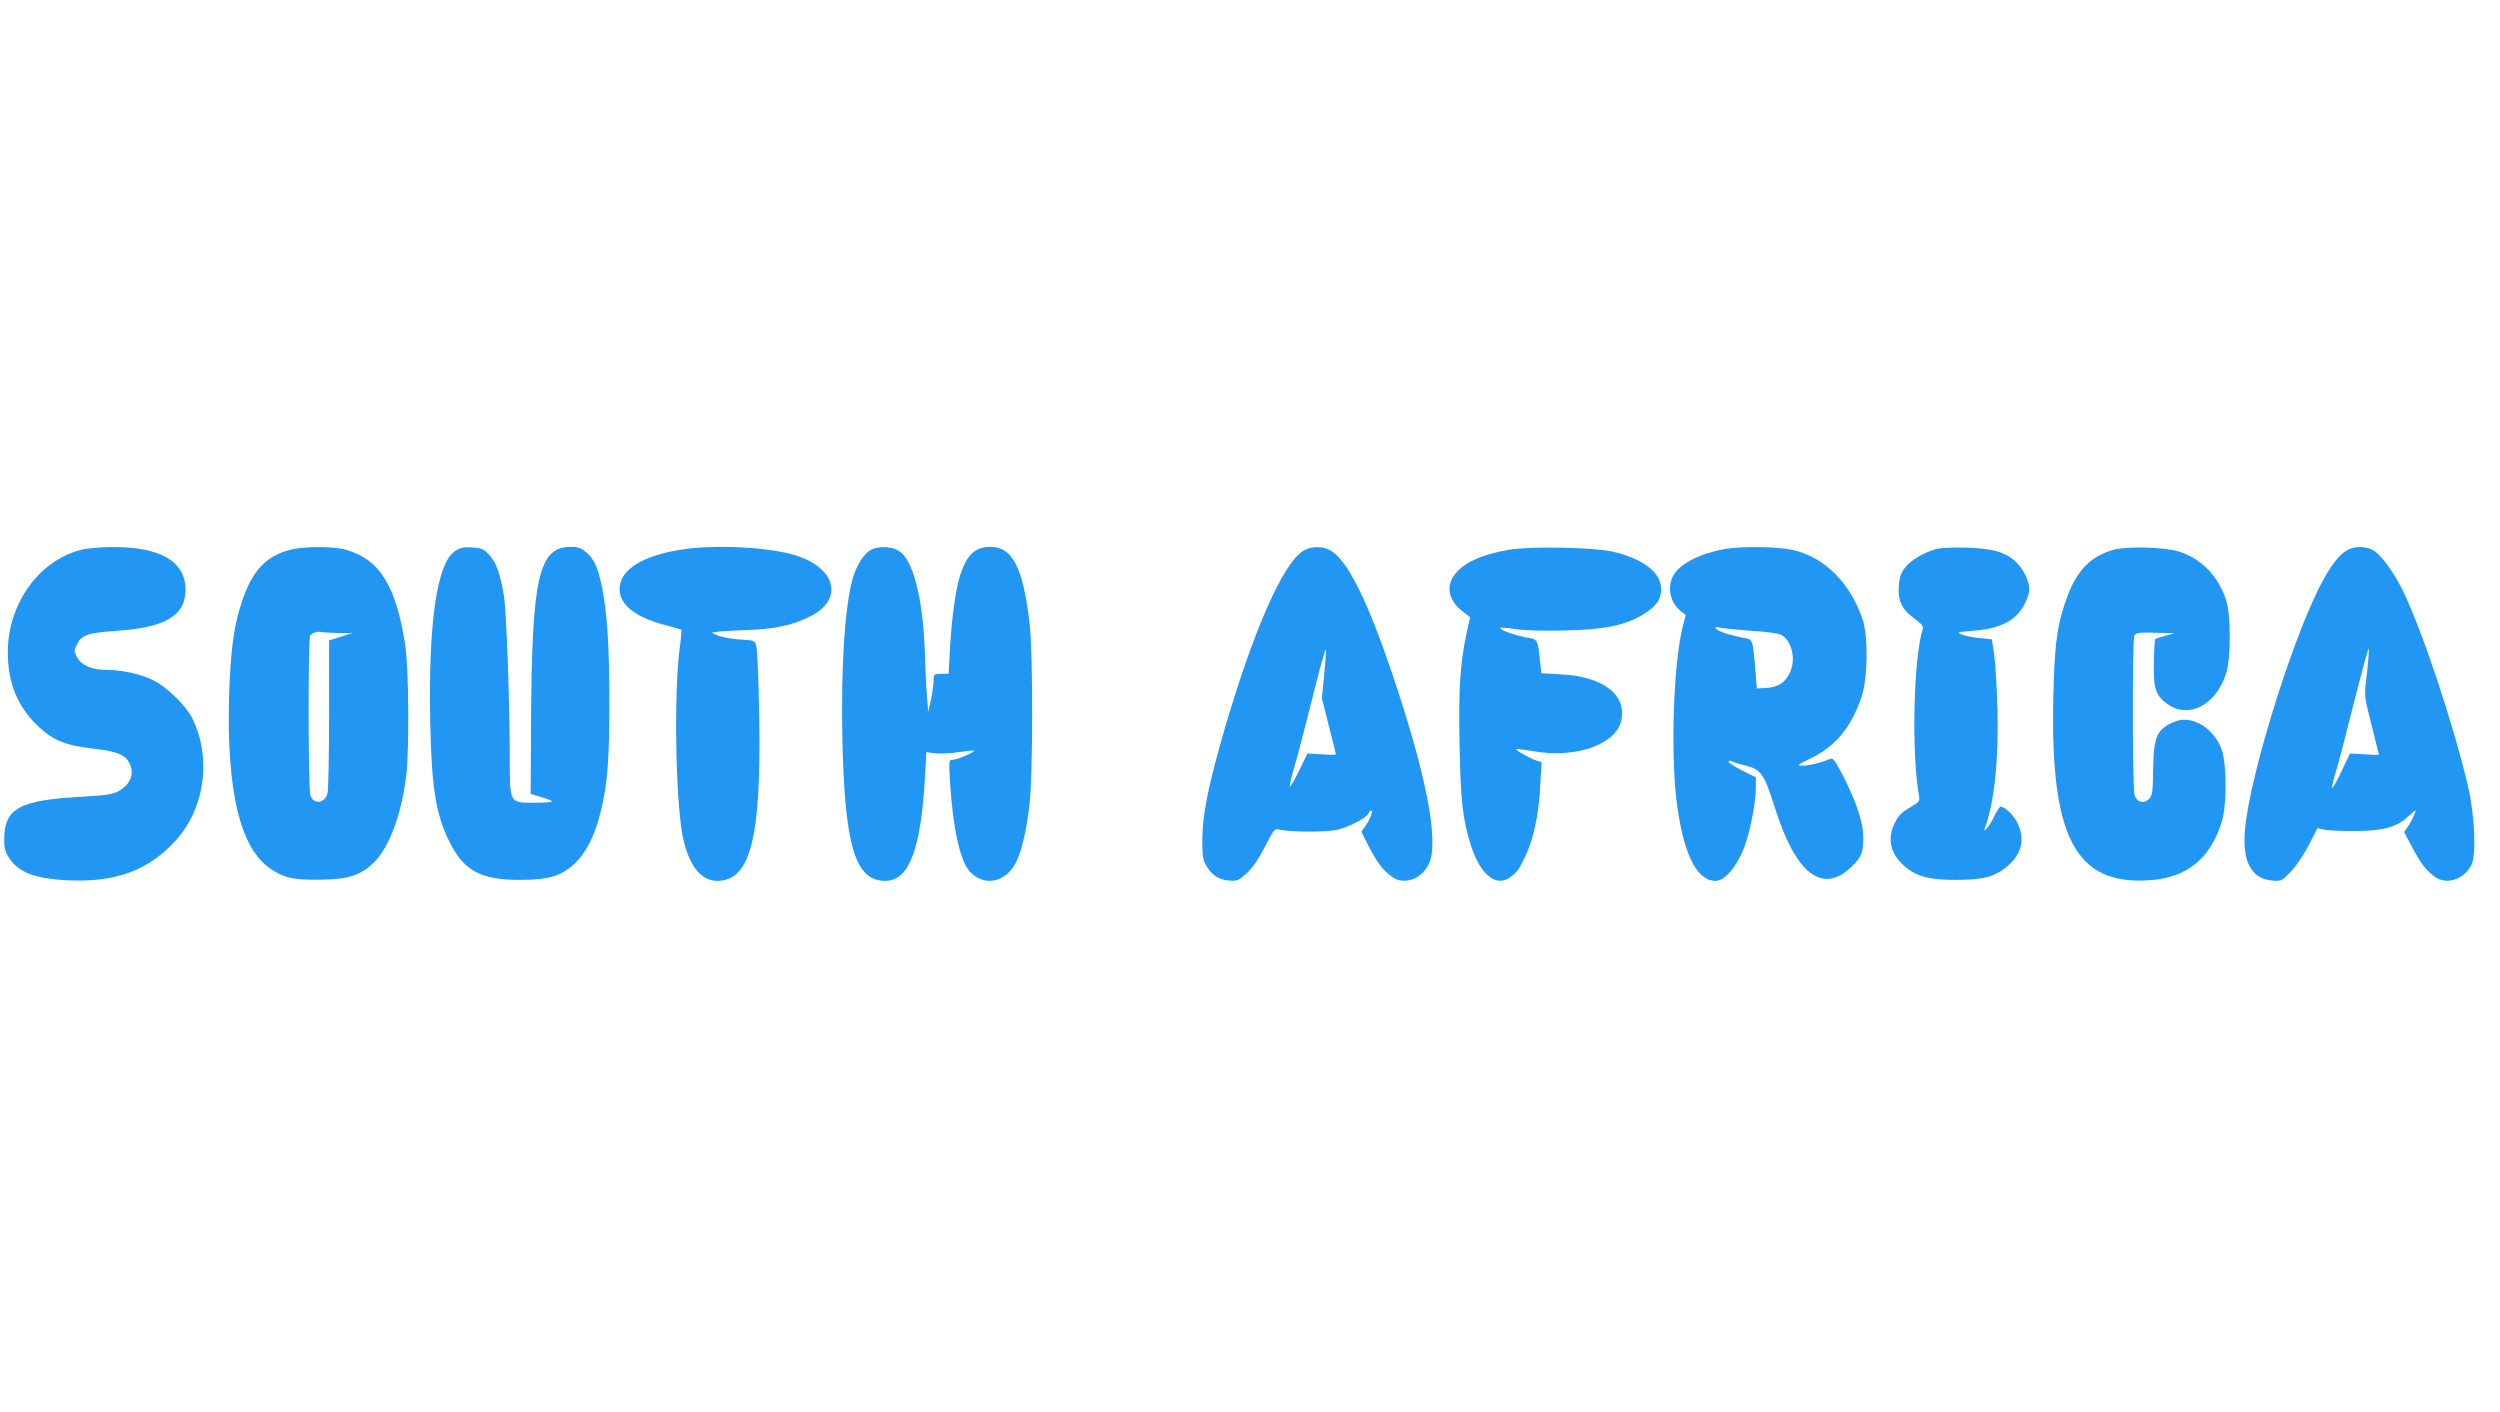
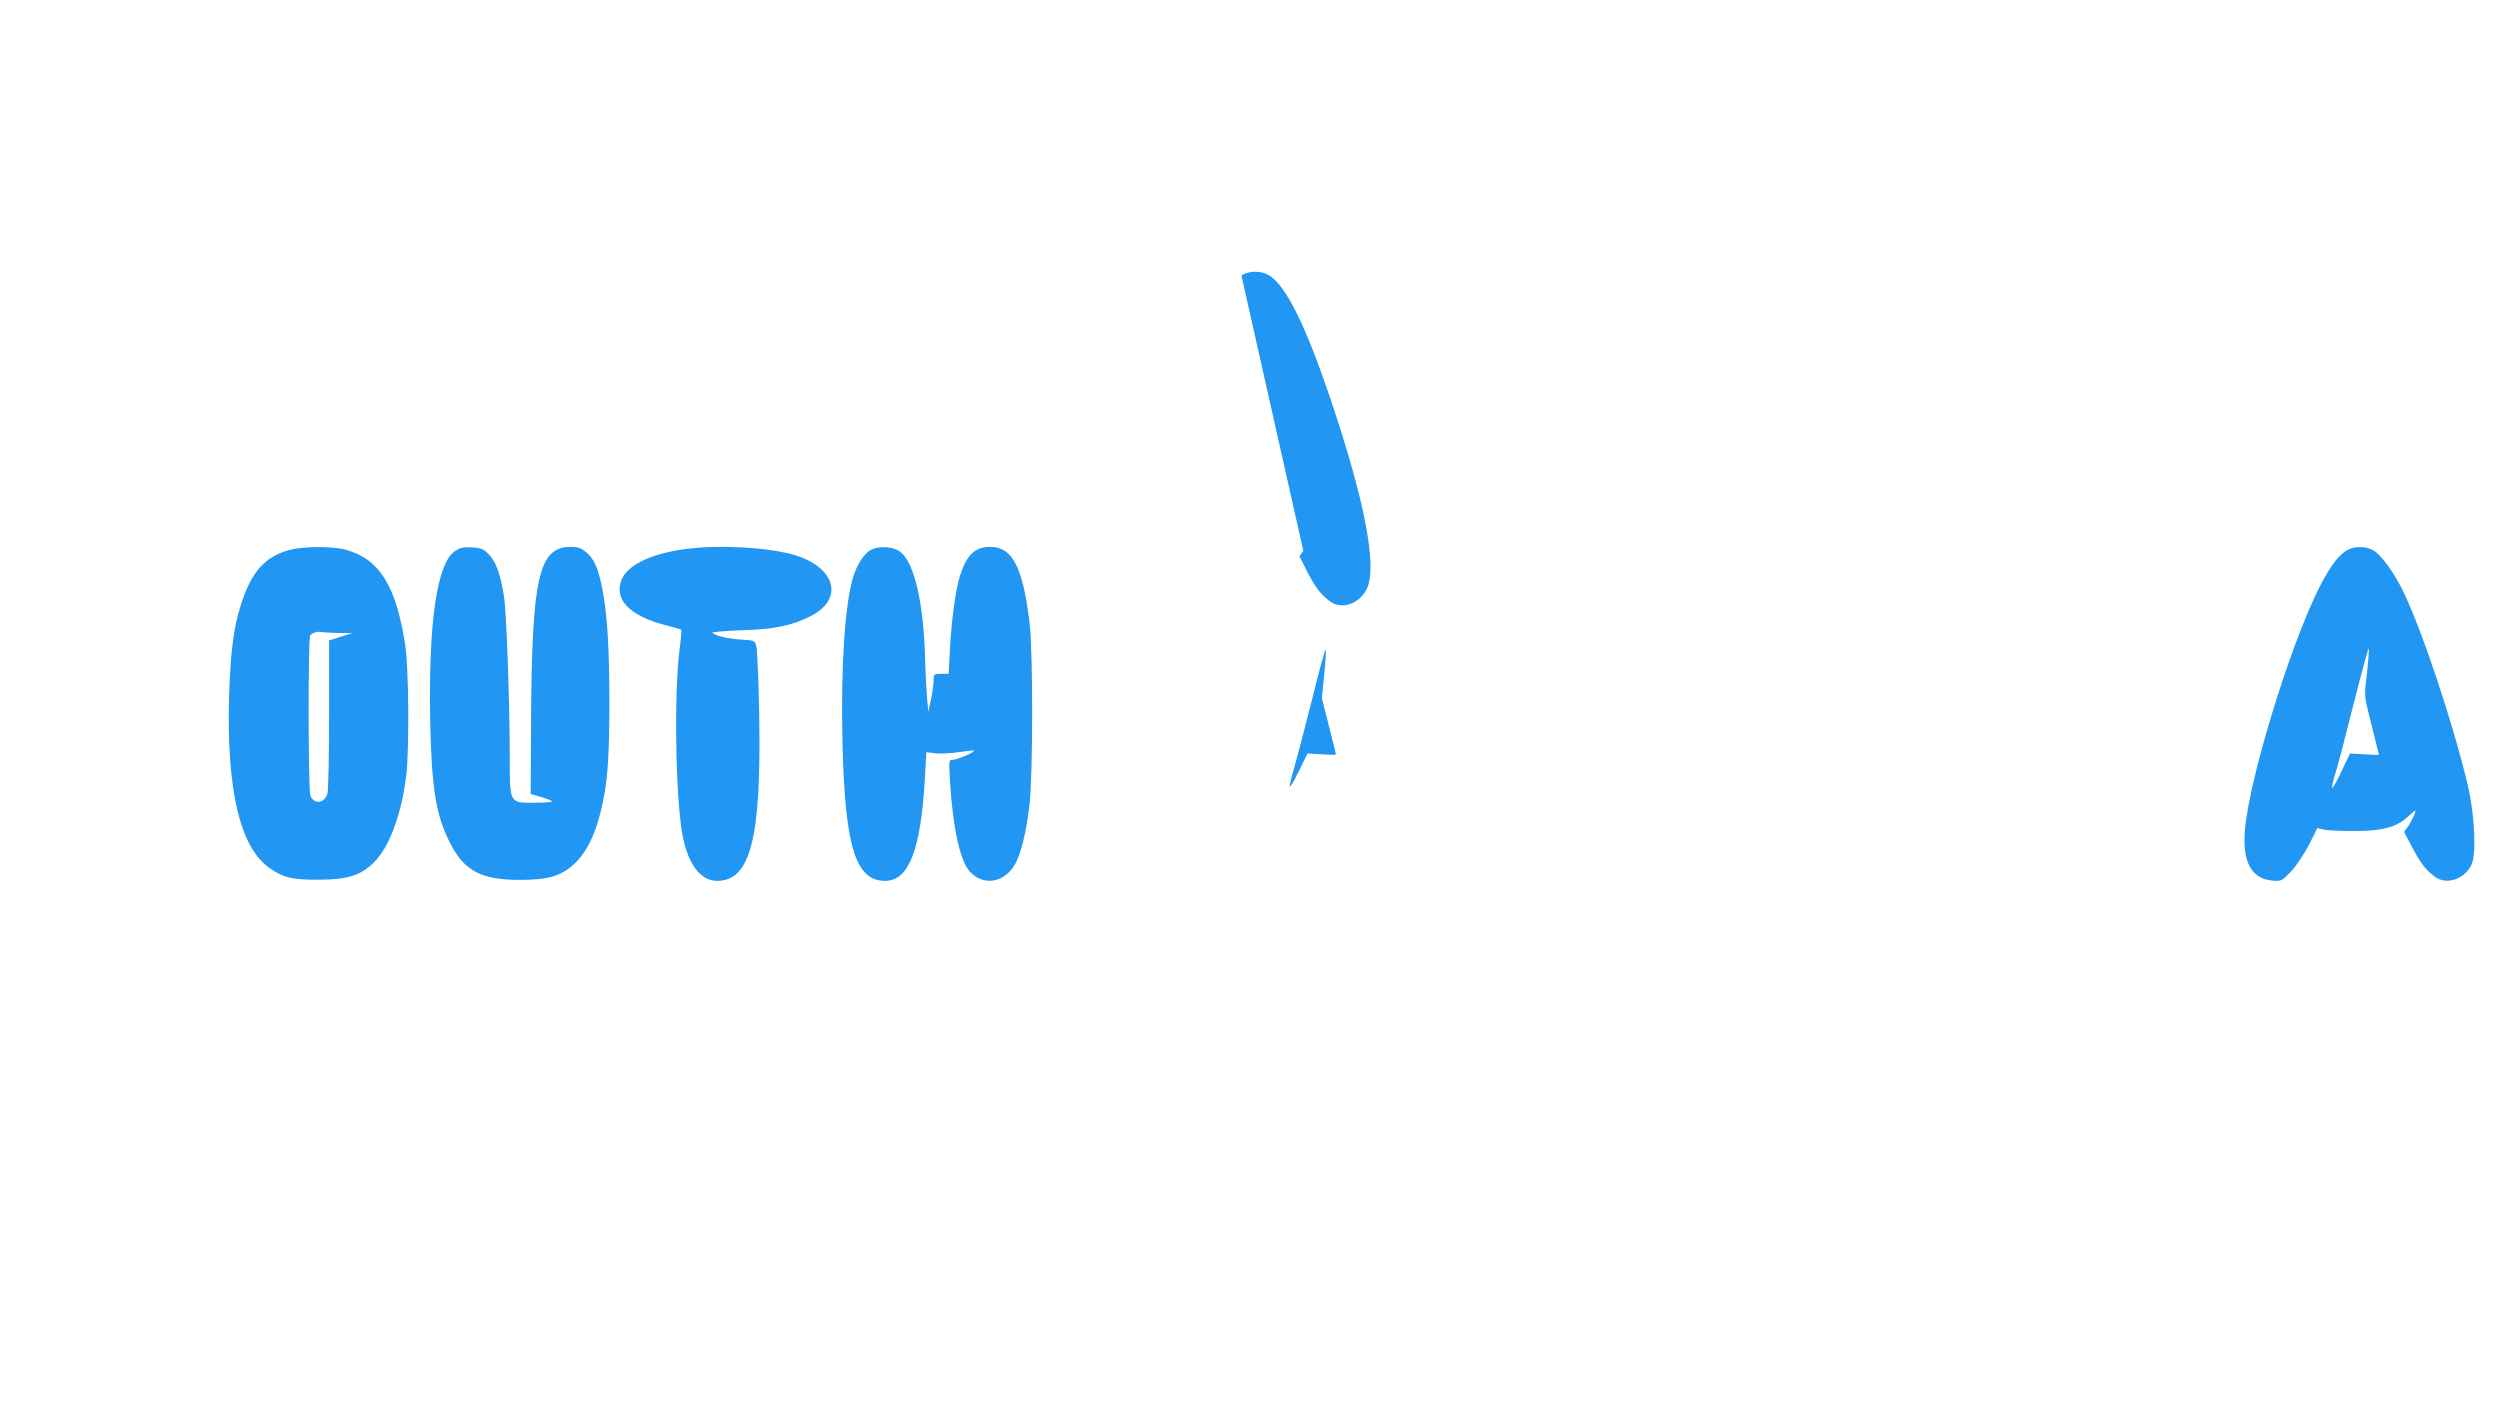
<svg xmlns="http://www.w3.org/2000/svg" version="1.0" width="1280pt" height="723pt" viewBox="0 0 1280 723" preserveAspectRatio="xMidYMid meet">
  <g transform="translate(0,723) scale(0.1,-0.1)" fill="#2196f3" stroke="none">
-     <path d="M411 4414 c-216 -58 -371 -278 -371 -525 0 -156 52 -281 156 -378 78 -73 139 -98 290 -115 127 -15 165 -34 184 -91 15 -47 -8 -94 -60 -124 -33 -18 -63 -23 -202 -31 -299 -17 -379 -57 -386 -198 -2 -56 1 -74 20 -107 46 -79 133 -114 305 -122 243 -12 412 50 551 202 152 166 187 427 85 630 -32 62 -122 151 -191 188 -60 33 -163 57 -244 57 -77 0 -131 23 -153 64 -16 29 -16 36 -4 61 27 55 52 64 204 75 252 17 355 78 355 212 -1 144 -130 219 -377 217 -61 0 -132 -7 -162 -15z" />
    <path d="M1481 4414 c-126 -34 -197 -115 -250 -288 -36 -116 -51 -241 -58 -456 -14 -486 56 -783 211 -887 70 -48 115 -58 251 -57 145 1 210 21 279 88 79 78 141 243 166 446 16 131 13 547 -5 665 -46 306 -133 444 -307 491 -68 18 -217 17 -287 -2z m252 -425 l72 0 -60 -19 -60 -19 0 -378 c0 -208 -4 -390 -8 -405 -14 -52 -70 -59 -88 -11 -11 29 -12 803 -1 819 8 14 41 23 60 18 8 -2 46 -4 85 -5z" />
    <path d="M2332 4410 c-95 -59 -140 -369 -129 -885 7 -337 30 -474 105 -618 71 -137 159 -182 352 -182 146 0 209 18 277 79 62 56 106 141 138 268 35 140 45 265 45 562 0 280 -11 453 -36 581 -22 108 -40 149 -80 185 -28 24 -44 30 -82 30 -164 0 -199 -155 -203 -895 l-2 -370 51 -15 c28 -8 54 -18 58 -22 4 -5 -34 -8 -84 -8 -137 0 -132 -9 -132 248 -1 286 -17 734 -30 812 -18 109 -40 171 -74 208 -28 30 -40 36 -87 39 -42 3 -61 0 -87 -17z" />
    <path d="M3470 4413 c-155 -27 -258 -81 -287 -150 -42 -101 41 -187 225 -234 41 -10 77 -21 80 -23 2 -3 -1 -42 -7 -88 -31 -221 -23 -772 14 -967 29 -148 92 -231 177 -231 171 0 227 220 215 853 -3 172 -10 327 -14 345 -8 33 -8 33 -76 37 -66 4 -133 19 -150 35 -5 4 63 10 150 13 169 5 257 24 353 72 162 82 136 233 -54 304 -134 50 -442 67 -626 34z" />
    <path d="M4453 4411 c-32 -20 -67 -76 -85 -136 -42 -138 -63 -458 -55 -830 12 -548 66 -725 219 -725 122 0 183 160 204 532 l7 127 46 -6 c26 -3 80 0 120 6 41 6 76 10 78 8 7 -7 -86 -47 -108 -47 -21 0 -21 -2 -15 -112 15 -241 52 -407 102 -461 70 -76 178 -57 232 40 31 56 57 166 73 303 18 154 18 774 1 925 -34 290 -88 395 -201 395 -79 0 -120 -39 -155 -145 -23 -71 -44 -226 -52 -376 l-7 -129 -38 0 c-38 0 -39 -1 -39 -37 -1 -21 -7 -65 -14 -98 l-13 -60 -6 65 c-3 36 -9 137 -11 225 -9 269 -53 463 -120 524 -36 34 -118 40 -163 12z" />
-     <path d="M6673 4410 c-105 -64 -258 -413 -408 -930 -78 -272 -107 -415 -109 -540 -1 -81 3 -112 16 -135 29 -53 63 -77 117 -83 46 -4 51 -2 95 38 30 28 61 73 93 136 41 81 51 94 68 88 49 -15 251 -16 308 -1 63 17 145 61 154 83 3 8 9 14 14 14 11 0 -6 -45 -31 -80 l-20 -28 40 -79 c43 -82 67 -114 114 -150 60 -47 152 -17 191 62 55 113 -10 452 -189 982 -126 371 -225 570 -311 623 -41 25 -101 25 -142 0z m107 -632 l-12 -123 36 -142 c20 -78 36 -144 36 -146 0 -2 -33 -2 -73 1 l-73 4 -42 -87 c-24 -48 -45 -86 -48 -83 -3 3 8 50 24 104 16 55 57 213 92 352 34 139 65 250 68 248 2 -3 -1 -61 -8 -128z" />
-     <path d="M7724 4415 c-144 -25 -238 -70 -281 -134 -41 -61 -23 -130 50 -185 l34 -26 -18 -82 c-33 -153 -42 -284 -36 -569 5 -285 16 -387 58 -517 47 -148 127 -215 199 -165 36 25 48 41 81 112 41 87 68 212 75 357 l7 122 -24 7 c-30 9 -112 55 -107 60 2 2 42 -3 88 -11 213 -38 417 31 449 151 35 134 -87 231 -305 242 l-102 6 -7 61 c-13 116 -10 112 -74 123 -62 12 -137 40 -129 48 3 3 39 0 79 -6 45 -7 145 -10 254 -7 204 5 304 26 396 81 69 42 94 77 94 131 0 85 -93 156 -250 192 -99 22 -423 28 -531 9z" />
-     <path d="M8838 4420 c-129 -22 -232 -73 -268 -132 -36 -60 -21 -142 35 -186 l26 -21 -15 -58 c-47 -183 -63 -637 -32 -894 34 -270 102 -409 200 -409 46 0 107 71 145 168 32 84 61 232 61 314 l0 48 -70 35 c-38 19 -70 40 -70 45 0 7 6 7 18 2 9 -5 40 -15 67 -21 82 -20 97 -42 152 -215 106 -340 244 -447 391 -305 53 50 62 73 62 150 0 75 -32 174 -100 310 -42 82 -54 99 -68 94 -47 -20 -109 -35 -141 -35 -34 0 -31 3 45 40 123 60 204 159 256 315 31 94 34 309 4 395 -63 186 -196 318 -356 354 -73 17 -258 20 -342 6z m133 -420 c70 -4 137 -13 148 -20 57 -30 79 -132 42 -200 -25 -48 -58 -68 -116 -72 l-50 -3 -7 85 c-13 168 -13 167 -61 174 -23 4 -63 14 -89 22 -58 19 -77 40 -27 30 19 -4 91 -11 160 -16z" />
-     <path d="M9917 4420 c-63 -16 -134 -58 -163 -96 -21 -27 -29 -50 -32 -94 -6 -76 17 -122 80 -167 38 -28 47 -40 42 -55 -47 -150 -58 -639 -18 -856 4 -24 -2 -30 -48 -57 -39 -22 -59 -42 -75 -75 -42 -81 -26 -158 44 -221 62 -56 126 -74 268 -74 141 0 199 16 265 72 72 62 89 138 49 220 -19 39 -64 83 -86 83 -5 0 -20 -23 -33 -50 -24 -52 -62 -96 -46 -55 46 123 70 347 63 605 -3 113 -11 239 -17 281 l-12 76 -62 6 c-34 3 -75 11 -91 18 -28 12 -24 13 61 20 109 8 180 36 228 89 30 33 56 91 56 125 0 34 -26 92 -56 125 -54 60 -124 82 -264 86 -63 2 -132 -1 -153 -6z" />
-     <path d="M10821 4415 c-112 -31 -183 -101 -232 -228 -55 -145 -70 -243 -76 -528 -16 -715 113 -961 490 -936 193 12 316 112 373 302 26 84 25 288 0 364 -39 113 -154 183 -242 146 -91 -38 -107 -74 -110 -243 -1 -119 -4 -136 -22 -154 -25 -25 -59 -16 -73 19 -11 29 -12 802 -1 819 9 15 27 17 127 14 l80 -2 -48 -13 c-27 -7 -50 -15 -52 -17 -3 -2 -6 -55 -7 -118 -4 -135 10 -175 74 -218 109 -72 243 0 295 158 26 78 26 302 0 380 -40 121 -127 210 -240 246 -74 23 -266 28 -336 9z" />
+     <path d="M6673 4410 l-20 -28 40 -79 c43 -82 67 -114 114 -150 60 -47 152 -17 191 62 55 113 -10 452 -189 982 -126 371 -225 570 -311 623 -41 25 -101 25 -142 0z m107 -632 l-12 -123 36 -142 c20 -78 36 -144 36 -146 0 -2 -33 -2 -73 1 l-73 4 -42 -87 c-24 -48 -45 -86 -48 -83 -3 3 8 50 24 104 16 55 57 213 92 352 34 139 65 250 68 248 2 -3 -1 -61 -8 -128z" />
    <path d="M12014 4411 c-35 -21 -68 -61 -111 -136 -146 -251 -385 -1008 -409 -1296 -14 -159 33 -247 136 -257 50 -5 52 -4 99 45 26 27 67 88 92 136 l44 87 35 -8 c19 -4 91 -7 160 -7 141 1 212 20 271 76 17 16 33 29 35 29 7 0 -17 -53 -37 -81 l-20 -29 41 -77 c43 -82 67 -114 114 -150 58 -46 150 -18 189 57 27 51 18 254 -17 405 -75 321 -240 814 -338 1010 -44 88 -106 172 -143 195 -41 25 -101 26 -141 1z m106 -619 c-16 -135 -18 -114 24 -280 20 -79 36 -144 36 -146 0 -2 -33 -1 -74 2 l-74 4 -40 -84 c-22 -47 -44 -88 -50 -92 -5 -3 1 27 13 67 13 39 56 204 96 365 41 161 75 288 77 282 2 -5 -2 -59 -8 -118z" />
  </g>
</svg>